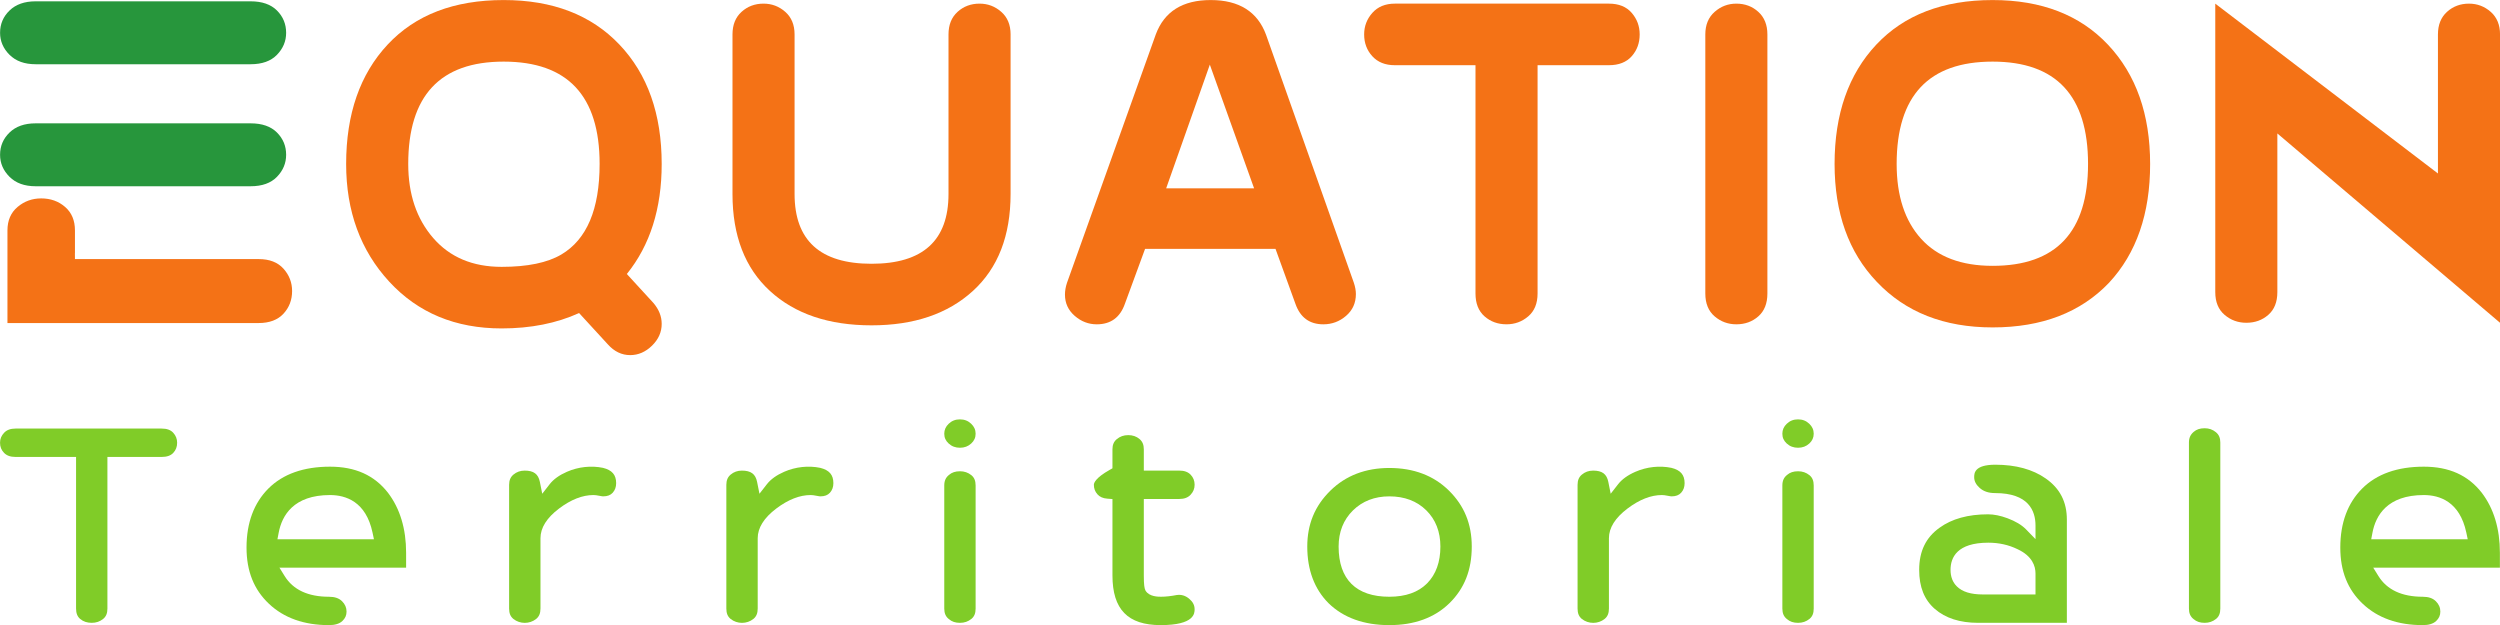
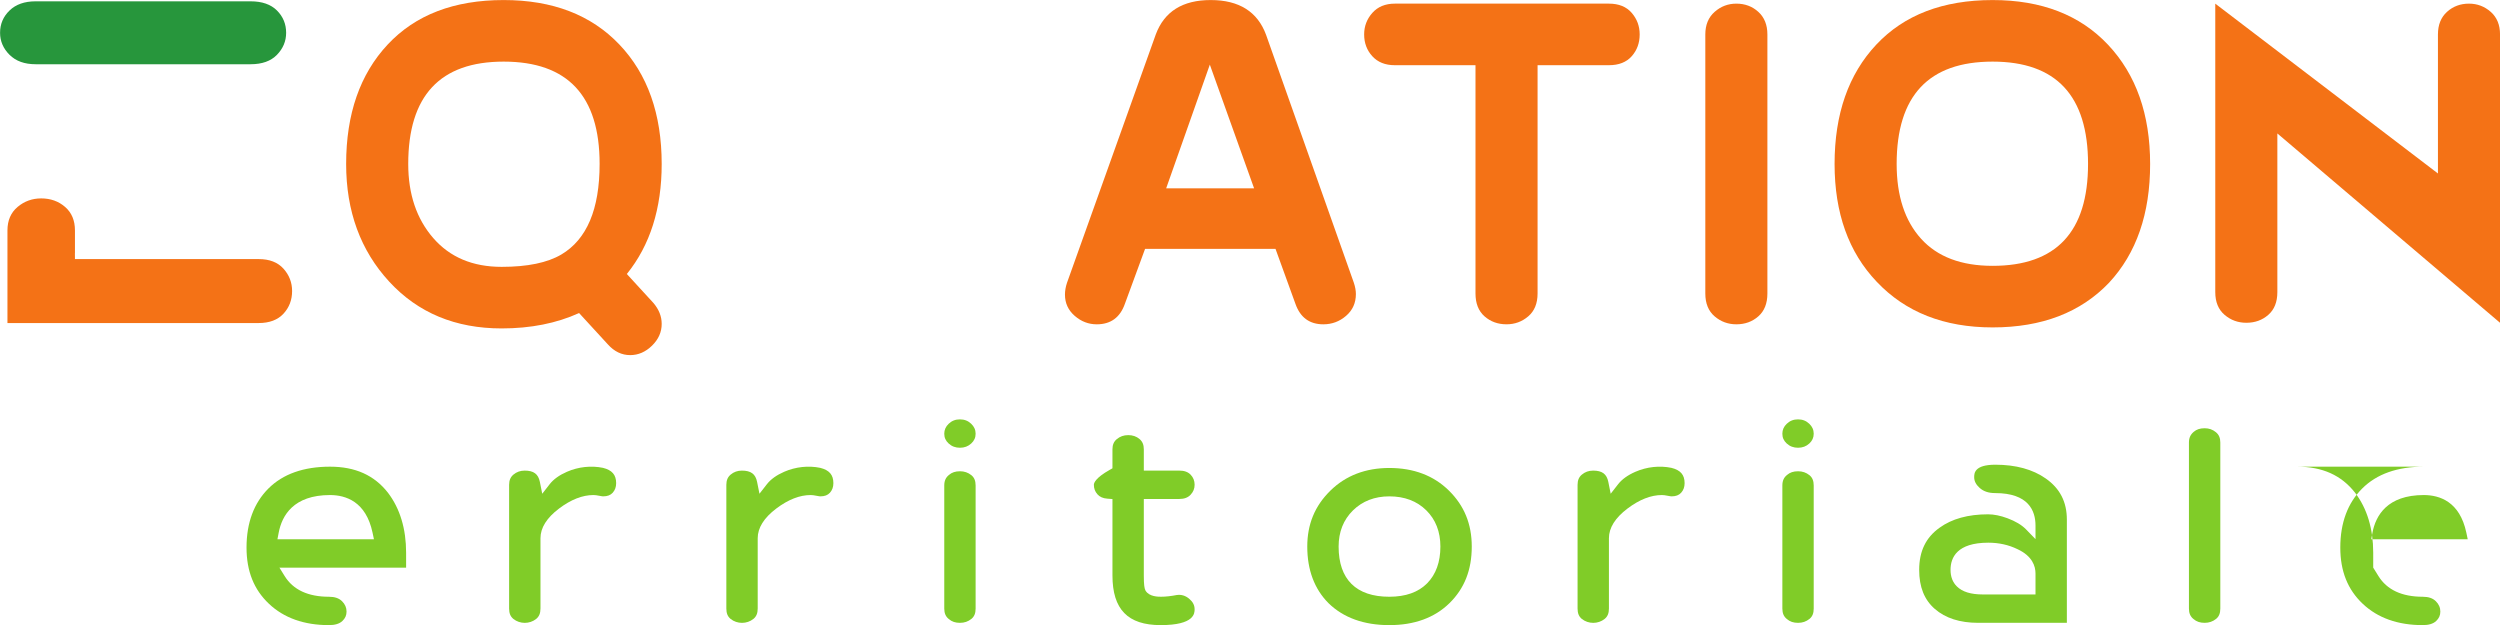
<svg xmlns="http://www.w3.org/2000/svg" xmlns:ns1="http://sodipodi.sourceforge.net/DTD/sodipodi-0.dtd" xmlns:ns2="http://www.inkscape.org/namespaces/inkscape" version="1.1" id="svg2" xml:space="preserve" width="600.003" height="150" viewBox="0 0 600.003 150" ns1:docname="logo-equation-terriotriale.svg" ns2:version="1.0.2 (e86c870879, 2021-01-15)">
  <defs id="defs6">
    <clipPath clipPathUnits="userSpaceOnUse" id="clipPath18">
-       <path d="M 0,841.89 H 595.276 V 0 H 0 Z" id="path16" />
-     </clipPath>
+       </clipPath>
    <clipPath clipPathUnits="userSpaceOnUse" id="clipPath30">
      <path d="M 0,841.89 H 595.276 V 0 H 0 Z" id="path28" />
    </clipPath>
  </defs>
  <ns1:namedview pagecolor="#ffffff" bordercolor="#666666" borderopacity="1" objecttolerance="10" gridtolerance="10" guidetolerance="10" ns2:pageopacity="0" ns2:pageshadow="2" ns2:window-width="1920" ns2:window-height="1031" id="namedview4" showgrid="false" fit-margin-top="0" fit-margin-left="0" fit-margin-right="0" fit-margin-bottom="0" ns2:pagecheckerboard="true" ns2:zoom="1.4128924" ns2:cx="245.53588" ns2:cy="46.430056" ns2:window-x="0" ns2:window-y="0" ns2:window-maximized="1" ns2:current-layer="g10" />
  <g id="g10" ns2:groupmode="layer" ns2:label="EQUATION TERRITORIALE - LOGO" transform="matrix(1.333,0,0,-1.333,-96.851,671.81)">
    <g id="g1178">
      <g id="g1112" transform="matrix(1.003,0,0,1.003,-59.968,-2.203)">
-         <path d="m 135.017,427.742 c -0.898,0 -1.568,-0.247 -2.048,-0.753 -0.494,-0.519 -0.735,-1.106 -0.735,-1.794 0,-0.723 0.236,-1.316 0.721,-1.815 0.478,-0.493 1.147,-0.732 2.045,-0.732 h 10.882 v -27.224 c 0,-0.84 0.244,-1.451 0.749,-1.867 0.561,-0.464 1.237,-0.687 2.065,-0.687 0.79,0 1.458,0.227 2.041,0.696 0.527,0.421 0.773,1.011 0.773,1.857 v 27.224 h 9.735 c 0.938,0 1.618,0.236 2.079,0.723 0.473,0.499 0.701,1.097 0.701,1.824 0,0.694 -0.233,1.283 -0.712,1.806 -0.46,0.498 -1.137,0.741 -2.069,0.741 z" style="fill:#80cc28;fill-opacity:1;fill-rule:nonzero;stroke:none;stroke-width:1.321" id="path70" />
        <path d="m 199.353,407.871 h -17.323 l 0.223,1.176 c 0.587,3.085 2.659,6.76 9.213,6.76 2.834,0 6.459,-1.169 7.635,-6.74 z m -7.887,13.03 c -4.737,0 -8.459,-1.32 -11.061,-3.924 -2.604,-2.608 -3.924,-6.171 -3.924,-10.594 0,-4.235 1.317,-7.539 4.028,-10.098 2.687,-2.54 6.31,-3.827 10.768,-3.827 1.074,0 1.884,0.247 2.404,0.735 0.515,0.482 0.754,1.021 0.754,1.692 0,0.713 -0.264,1.322 -0.807,1.864 -0.547,0.54 -1.316,0.803 -2.352,0.803 -3.747,0 -6.422,1.248 -7.95,3.712 l -0.939,1.513 h 22.741 v 2.665 c 0,4.315 -1.097,7.941 -3.258,10.781 -2.459,3.144 -5.864,4.678 -10.405,4.678" style="fill:#80cc28;fill-opacity:1;fill-rule:nonzero;stroke:none;stroke-width:1.321" id="path74" />
        <path d="m 226.4,420.194 c -0.773,0 -1.429,-0.234 -2.008,-0.715 -0.527,-0.443 -0.774,-1.028 -0.774,-1.84 v -22.215 c 0,-0.845 0.244,-1.435 0.77,-1.857 1.165,-0.935 2.918,-0.941 4.085,0.003 0.528,0.424 0.774,1.017 0.774,1.867 v 12.624 c 0,1.861 1.122,3.653 3.334,5.324 2.131,1.608 4.206,2.423 6.169,2.423 0.281,0 0.624,-0.044 1.078,-0.137 0.403,-0.085 0.596,-0.098 0.675,-0.098 0.756,0 1.313,0.211 1.707,0.646 0.417,0.464 0.621,1.029 0.621,1.724 0,1.495 -0.732,2.344 -2.374,2.749 -2.077,0.428 -4.386,0.197 -6.459,-0.709 -1.371,-0.597 -2.416,-1.35 -3.106,-2.237 l -1.329,-1.707 -0.424,2.12 c -0.287,1.428 -1.106,2.036 -2.74,2.036" style="fill:#80cc28;fill-opacity:1;fill-rule:nonzero;stroke:none;stroke-width:1.321" id="path78" />
        <path d="m 265.394,420.194 c -0.773,0 -1.431,-0.234 -2.008,-0.715 -0.527,-0.441 -0.774,-1.028 -0.774,-1.84 v -22.215 c 0,-0.845 0.244,-1.435 0.77,-1.857 1.165,-0.935 2.917,-0.942 4.085,0.003 0.528,0.424 0.774,1.017 0.774,1.867 v 12.624 c 0,1.861 1.122,3.653 3.334,5.324 2.131,1.608 4.206,2.423 6.169,2.423 0.281,0 0.624,-0.044 1.077,-0.137 0.404,-0.085 0.597,-0.098 0.676,-0.098 0.756,0 1.313,0.211 1.707,0.646 0.417,0.464 0.621,1.028 0.621,1.724 0,1.495 -0.733,2.344 -2.374,2.749 -2.074,0.427 -4.385,0.196 -6.459,-0.709 -1.371,-0.597 -2.416,-1.35 -3.107,-2.237 l -1.329,-1.706 -0.424,2.12 c -0.285,1.427 -1.104,2.034 -2.739,2.034" style="fill:#80cc28;fill-opacity:1;fill-rule:nonzero;stroke:none;stroke-width:1.321" id="path82" />
        <path d="m 304.544,429.393 c -0.801,0 -1.458,-0.256 -2.012,-0.782 -0.54,-0.511 -0.802,-1.098 -0.802,-1.795 0,-0.7 0.251,-1.259 0.79,-1.757 0.556,-0.51 1.218,-0.76 2.024,-0.76 0.806,0 1.468,0.25 2.024,0.761 0.539,0.497 0.79,1.056 0.79,1.756 0,0.698 -0.262,1.284 -0.801,1.794 -0.555,0.527 -1.213,0.783 -2.013,0.783 m 0,-9.316 c -0.815,0 -1.453,-0.21 -1.95,-0.643 -0.602,-0.474 -0.864,-1.071 -0.864,-1.912 v -22.098 c 0,-0.842 0.262,-1.439 0.824,-1.879 0.535,-0.465 1.173,-0.675 1.99,-0.675 0.791,0 1.46,0.227 2.045,0.696 0.524,0.421 0.769,1.011 0.769,1.857 V 417.522 c 0,0.844 -0.244,1.435 -0.77,1.856 -0.585,0.469 -1.255,0.699 -2.044,0.699" style="fill:#80cc28;fill-opacity:1;fill-rule:nonzero;stroke:none;stroke-width:1.321" id="path86" />
        <path d="m 334.735,426.563 c -0.785,0 -1.451,-0.235 -2.033,-0.716 -0.532,-0.441 -0.781,-1.023 -0.781,-1.831 v -3.408 l -0.503,-0.285 c -2.556,-1.445 -2.832,-2.353 -2.832,-2.675 0,-0.661 0.207,-1.218 0.635,-1.704 0.412,-0.47 0.995,-0.727 1.783,-0.786 l 0.917,-0.069 v -13.717 c 0,-6.081 2.751,-8.913 8.657,-8.913 6.09,0 6.09,2.139 6.09,2.842 0,0.731 -0.313,1.333 -0.982,1.896 -0.67,0.561 -1.399,0.779 -2.235,0.662 -1.029,-0.199 -1.99,-0.305 -2.803,-0.305 -0.519,0 -2.098,0 -2.761,1.052 l -0.065,0.12 c -0.164,0.361 -0.273,0.95 -0.273,2.647 v 13.729 h 6.364 c 0.888,0 1.55,0.246 2.025,0.75 0.491,0.522 0.731,1.11 0.731,1.797 0,0.72 -0.236,1.316 -0.721,1.818 -0.477,0.49 -1.141,0.729 -2.034,0.729 h -6.364 v 3.822 c 0,0.812 -0.242,1.396 -0.762,1.838 -0.561,0.478 -1.231,0.709 -2.052,0.709" style="fill:#80cc28;fill-opacity:1;fill-rule:nonzero;stroke:none;stroke-width:1.321" id="path90" />
        <path d="m 381.622,397.552 c -5.955,0 -9.104,3.115 -9.104,9.008 0,2.625 0.868,4.807 2.573,6.487 1.706,1.675 3.904,2.525 6.53,2.525 2.715,0 4.944,-0.84 6.624,-2.497 1.687,-1.661 2.543,-3.852 2.543,-6.514 0,-2.77 -0.799,-4.988 -2.373,-6.591 -1.583,-1.605 -3.865,-2.418 -6.794,-2.418 m 0,23.115 c -4.278,0 -7.843,-1.373 -10.592,-4.081 -2.786,-2.739 -4.138,-6.018 -4.138,-10.026 0,-4.192 1.276,-7.607 3.801,-10.15 2.675,-2.62 6.357,-3.953 10.929,-3.953 4.489,0 8.118,1.324 10.785,3.933 2.699,2.641 4.012,5.967 4.012,10.17 0,4.045 -1.344,7.335 -4.11,10.056 -2.728,2.687 -6.321,4.05 -10.688,4.05" style="fill:#80cc28;fill-opacity:1;fill-rule:nonzero;stroke:none;stroke-width:1.321" id="path94" />
        <path d="m 418.194,420.194 c -0.772,0 -1.429,-0.234 -2.008,-0.716 -0.526,-0.44 -0.773,-1.025 -0.773,-1.839 v -22.215 c 0,-0.845 0.244,-1.436 0.769,-1.857 1.168,-0.935 2.918,-0.942 4.086,0.003 0.53,0.424 0.774,1.017 0.774,1.867 v 12.624 c 0,1.861 1.12,3.653 3.334,5.324 2.131,1.608 4.205,2.423 6.169,2.423 0.281,0 0.624,-0.044 1.075,-0.137 0.406,-0.085 0.598,-0.098 0.676,-0.098 0.756,0 1.313,0.211 1.706,0.646 0.42,0.464 0.624,1.029 0.624,1.724 0,1.495 -0.732,2.344 -2.375,2.749 -2.078,0.427 -4.385,0.196 -6.459,-0.709 -1.37,-0.597 -2.415,-1.35 -3.107,-2.237 l -1.328,-1.707 -0.424,2.122 c -0.287,1.427 -1.104,2.034 -2.74,2.034" style="fill:#80cc28;fill-opacity:1;fill-rule:nonzero;stroke:none;stroke-width:1.321" id="path98" />
        <path d="m 454.986,429.393 c -0.799,0 -1.458,-0.256 -2.012,-0.782 -0.54,-0.511 -0.801,-1.098 -0.801,-1.795 0,-0.7 0.251,-1.259 0.79,-1.757 0.555,-0.51 1.218,-0.76 2.023,-0.76 0.807,0 1.468,0.25 2.025,0.761 0.536,0.497 0.79,1.056 0.79,1.756 0,0.698 -0.263,1.284 -0.801,1.794 -0.555,0.527 -1.215,0.783 -2.015,0.783 m 0,-9.316 c -0.815,0 -1.453,-0.21 -1.951,-0.645 -0.601,-0.473 -0.861,-1.07 -0.861,-1.91 v -22.098 c 0,-0.842 0.26,-1.439 0.823,-1.879 0.536,-0.465 1.174,-0.675 1.99,-0.675 0.793,0 1.46,0.227 2.046,0.698 0.523,0.419 0.769,1.009 0.769,1.856 V 417.522 c 0,0.844 -0.246,1.435 -0.769,1.856 -0.588,0.469 -1.256,0.699 -2.046,0.699" style="fill:#80cc28;fill-opacity:1;fill-rule:nonzero;stroke:none;stroke-width:1.321" id="path102" />
        <path d="m 488.158,397.963 c -2.149,0 -3.677,0.473 -4.659,1.444 -0.754,0.744 -1.136,1.744 -1.136,2.968 0,2.226 1.177,4.881 6.784,4.881 1.894,0 3.654,-0.391 5.233,-1.163 2.67,-1.233 3.235,-3.057 3.235,-4.369 v -3.761 h -9.275 c -0.062,-0.001 -0.122,-0.001 -0.181,-0.001 m 0.939,14.388 c -3.574,0 -6.5,-0.81 -8.698,-2.404 -2.469,-1.753 -3.666,-4.227 -3.666,-7.571 0,-3.07 0.918,-5.364 2.805,-7.008 1.901,-1.658 4.518,-2.497 7.776,-2.497 h 15.928 v 18.524 c 0,3.184 -1.24,5.6 -3.79,7.386 -2.336,1.642 -5.382,2.474 -9.055,2.474 -3.79,0 -3.79,-1.577 -3.79,-2.252 0,-0.695 0.322,-1.321 0.986,-1.914 0.692,-0.625 1.6,-0.927 2.777,-0.927 5.988,0 7.245,-3.168 7.245,-5.826 v -2.439 l -1.7,1.748 c -0.772,0.793 -1.894,1.465 -3.336,2.001 -1.262,0.468 -2.433,0.705 -3.481,0.705" style="fill:#80cc28;fill-opacity:1;fill-rule:nonzero;stroke:none;stroke-width:1.321" id="path106" />
        <path d="m 527.973,427.799 c -0.818,0 -1.456,-0.21 -1.951,-0.641 -0.593,-0.497 -0.864,-1.099 -0.864,-1.91 v -29.826 c 0,-0.839 0.263,-1.436 0.826,-1.876 0.536,-0.466 1.174,-0.676 1.99,-0.676 0.79,0 1.46,0.229 2.046,0.698 0.523,0.421 0.769,1.011 0.769,1.855 v 29.826 c 0,0.809 -0.251,1.392 -0.785,1.835 -0.58,0.482 -1.246,0.716 -2.031,0.716" style="fill:#80cc28;fill-opacity:1;fill-rule:nonzero;stroke:none;stroke-width:1.321" id="path110" />
-         <path d="M 575.202,407.871 H 557.879 l 0.222,1.176 c 0.585,3.085 2.659,6.76 9.213,6.76 2.834,0 6.459,-1.169 7.636,-6.74 z m -7.888,13.03 c -4.737,0 -8.458,-1.32 -11.059,-3.924 -2.605,-2.607 -3.926,-6.171 -3.926,-10.594 0,-4.235 1.318,-7.538 4.029,-10.098 2.687,-2.54 6.31,-3.827 10.768,-3.827 1.073,0 1.884,0.247 2.404,0.735 0.517,0.484 0.756,1.023 0.756,1.692 0,0.713 -0.266,1.322 -0.81,1.864 -0.544,0.54 -1.313,0.803 -2.35,0.803 -3.747,0 -6.42,1.248 -7.95,3.712 l -0.939,1.513 h 22.74 v 2.665 c 0,4.315 -1.094,7.941 -3.256,10.781 -2.459,3.144 -5.864,4.678 -10.406,4.678" style="fill:#80cc28;fill-opacity:1;fill-rule:nonzero;stroke:none;stroke-width:1.321" id="path114" />
+         <path d="M 575.202,407.871 H 557.879 l 0.222,1.176 c 0.585,3.085 2.659,6.76 9.213,6.76 2.834,0 6.459,-1.169 7.636,-6.74 z m -7.888,13.03 c -4.737,0 -8.458,-1.32 -11.059,-3.924 -2.605,-2.607 -3.926,-6.171 -3.926,-10.594 0,-4.235 1.318,-7.538 4.029,-10.098 2.687,-2.54 6.31,-3.827 10.768,-3.827 1.073,0 1.884,0.247 2.404,0.735 0.517,0.484 0.756,1.023 0.756,1.692 0,0.713 -0.266,1.322 -0.81,1.864 -0.544,0.54 -1.313,0.803 -2.35,0.803 -3.747,0 -6.42,1.248 -7.95,3.712 l -0.939,1.513 v 2.665 c 0,4.315 -1.094,7.941 -3.256,10.781 -2.459,3.144 -5.864,4.678 -10.406,4.678" style="fill:#80cc28;fill-opacity:1;fill-rule:nonzero;stroke:none;stroke-width:1.321" id="path114" />
      </g>
      <g id="g1124" transform="matrix(1.006,0,0,1.006,-59.094,-2.905)">
        <path d="m 238.28,474.517 c 0,12.213 -5.726,18.321 -17.173,18.321 -11.386,0 -17.079,-6.107 -17.079,-18.321 0,-5.399 1.49,-9.818 4.475,-13.256 2.984,-3.439 7.064,-5.156 12.241,-5.156 4.628,0 8.189,0.737 10.686,2.21 4.566,2.702 6.85,8.101 6.85,16.202 m 11.11,-0.004 c 0,-7.974 -2.079,-14.536 -6.238,-19.687 l 4.747,-5.171 c 0.995,-1.159 1.492,-2.414 1.492,-3.756 0,-1.464 -0.576,-2.761 -1.728,-3.893 -1.153,-1.128 -2.457,-1.695 -3.912,-1.695 -1.515,0 -2.85,0.642 -4.002,1.929 l -5.143,5.601 c -4.04,-1.838 -8.662,-2.754 -13.865,-2.754 -8.266,0 -14.969,2.789 -20.111,8.368 -5.143,5.579 -7.714,12.601 -7.714,21.062 0,8.953 2.48,16.08 7.438,21.383 4.958,5.304 11.877,7.957 20.753,7.957 8.755,0 15.658,-2.653 20.708,-7.957 5.051,-5.305 7.575,-12.437 7.575,-21.387" style="fill:#f47216;fill-opacity:1;fill-rule:nonzero;stroke:none;stroke-width:1.321" id="path34" />
-         <path d="m 311.831,497.704 v -28.558 c 0,-7.469 -2.25,-13.254 -6.749,-17.356 -4.5,-4.102 -10.546,-6.151 -18.136,-6.151 -7.653,0 -13.714,2.049 -18.182,6.151 -4.469,4.102 -6.703,9.887 -6.703,17.356 v 28.558 c 0,1.713 0.539,3.06 1.62,4.04 1.081,0.98 2.392,1.47 3.936,1.47 1.481,0 2.778,-0.49 3.889,-1.47 1.11,-0.98 1.666,-2.326 1.666,-4.04 v -28.558 c 0,-8.327 4.591,-12.488 13.775,-12.488 9.183,0 13.774,4.161 13.774,12.488 v 28.558 c 0,1.713 0.54,3.06 1.62,4.04 1.081,0.98 2.391,1.47 3.936,1.47 1.482,0 2.778,-0.49 3.888,-1.47 1.112,-0.98 1.669,-2.326 1.669,-4.04" style="fill:#f47216;fill-opacity:1;fill-rule:nonzero;stroke:none;stroke-width:1.321" id="path38" />
        <path d="m 355.414,470.156 -7.923,22.14 -7.817,-22.14 z m 17.851,-16.897 c 0.243,-0.735 0.366,-1.408 0.366,-2.02 0,-1.593 -0.584,-2.893 -1.756,-3.901 -1.17,-1.012 -2.526,-1.517 -4.066,-1.517 -2.465,0 -4.128,1.215 -4.991,3.649 l -3.571,9.85 H 335.899 l -3.608,-9.821 c -0.857,-2.452 -2.536,-3.678 -5.043,-3.678 -1.468,0 -2.782,0.505 -3.942,1.517 -1.163,1.008 -1.743,2.279 -1.743,3.809 0,0.674 0.123,1.378 0.367,2.112 l 15.889,44.445 c 1.528,4.102 4.805,6.152 9.825,6.152 5.08,0 8.386,-2.078 9.916,-6.233 z" style="fill:#f47216;fill-opacity:1;fill-rule:nonzero;stroke:none;stroke-width:1.321" id="path42" />
        <path d="m 418.911,492.196 h -12.763 v -40.853 c 0,-1.78 -0.557,-3.144 -1.669,-4.095 -1.111,-0.951 -2.407,-1.425 -3.888,-1.425 -1.544,0 -2.855,0.474 -3.937,1.425 -1.079,0.951 -1.618,2.316 -1.618,4.095 v 40.853 h -14.445 c -1.704,0 -3.045,0.535 -4.021,1.606 -0.975,1.07 -1.461,2.371 -1.461,3.901 0,1.47 0.49,2.756 1.469,3.858 0.979,1.102 2.326,1.654 4.041,1.654 h 38.292 c 1.776,0 3.136,-0.552 4.087,-1.654 0.949,-1.102 1.423,-2.387 1.423,-3.858 0,-1.53 -0.474,-2.831 -1.423,-3.901 -0.951,-1.071 -2.312,-1.606 -4.087,-1.606" style="fill:#f47216;fill-opacity:1;fill-rule:nonzero;stroke:none;stroke-width:1.321" id="path46" />
        <path d="m 447.28,451.341 c 0,-1.78 -0.542,-3.144 -1.622,-4.094 -1.079,-0.951 -2.391,-1.425 -3.934,-1.425 -1.482,0 -2.78,0.474 -3.889,1.425 -1.111,0.95 -1.666,2.315 -1.666,4.094 v 46.354 c 0,1.716 0.555,3.065 1.666,4.046 1.11,0.983 2.407,1.473 3.889,1.473 1.543,0 2.855,-0.49 3.934,-1.473 1.081,-0.982 1.622,-2.33 1.622,-4.046 z" style="fill:#f47216;fill-opacity:1;fill-rule:nonzero;stroke:none;stroke-width:1.321" id="path50" />
        <path d="m 504.666,474.517 c 0,12.213 -5.694,18.321 -17.079,18.321 -11.45,0 -17.174,-6.107 -17.174,-18.321 0,-5.706 1.462,-10.172 4.385,-13.396 2.922,-3.222 7.187,-4.833 12.789,-4.833 11.385,0 17.079,6.077 17.079,18.228 m 11.112,0 c 0,-8.891 -2.449,-15.973 -7.347,-21.246 -5.082,-5.333 -12.028,-8.002 -20.844,-8.002 -8.694,0 -15.611,2.729 -20.756,8.185 -5.019,5.274 -7.528,12.294 -7.528,21.062 0,8.953 2.494,16.08 7.483,21.383 4.99,5.304 11.924,7.957 20.801,7.957 8.754,0 15.639,-2.667 20.66,-8.003 5.019,-5.335 7.53,-12.446 7.53,-21.337" style="fill:#f47216;fill-opacity:1;fill-rule:nonzero;stroke:none;stroke-width:1.321" id="path54" />
        <path d="m 578.4,446.098 -39.852,33.885 v -28.405 c 0,-1.766 -0.542,-3.122 -1.624,-4.065 -1.078,-0.946 -2.39,-1.415 -3.932,-1.415 -1.484,0 -2.781,0.472 -3.889,1.419 -1.112,0.946 -1.667,2.303 -1.667,4.073 v 51.625 l 39.852,-30.397 v 24.885 c 0,1.713 0.54,3.061 1.621,4.041 1.082,0.98 2.392,1.47 3.936,1.47 1.48,0 2.777,-0.49 3.889,-1.47 1.11,-0.98 1.666,-2.328 1.666,-4.041 z" style="fill:#f47216;fill-opacity:1;fill-rule:nonzero;stroke:none;stroke-width:1.321" id="path58" />
        <path d="m 175.819,503.628 c 2.048,0 3.62,-0.548 4.714,-1.642 1.094,-1.095 1.642,-2.426 1.642,-3.988 0,-1.502 -0.548,-2.815 -1.642,-3.942 -1.094,-1.126 -2.666,-1.687 -4.714,-1.687 h -38.486 c -1.976,0 -3.53,0.561 -4.661,1.687 -1.13,1.127 -1.695,2.44 -1.695,3.942 0,1.563 0.565,2.893 1.695,3.988 1.131,1.094 2.684,1.642 4.661,1.642 z" style="fill:#27963c;fill-opacity:1;fill-rule:nonzero;stroke:none;stroke-width:1.321" id="path62" />
-         <path d="m 175.819,481.79 c 2.048,0 3.62,-0.547 4.714,-1.642 1.094,-1.095 1.642,-2.424 1.642,-3.988 0,-1.502 -0.548,-2.815 -1.642,-3.941 -1.094,-1.127 -2.666,-1.688 -4.714,-1.688 h -38.486 c -1.976,0 -3.53,0.561 -4.661,1.688 -1.13,1.126 -1.695,2.439 -1.695,3.941 0,1.564 0.565,2.893 1.695,3.988 1.131,1.095 2.684,1.642 4.661,1.642 z" style="fill:#27963c;fill-opacity:1;fill-rule:nonzero;stroke:none;stroke-width:1.321" id="path66" />
        <path d="m 181.701,455.779 c -1.03,1.144 -2.505,1.717 -4.43,1.717 h -32.89 l -0.009,1.008 c 0,0.042 0.009,0.077 0.009,0.119 v 4.002 c 0,1.782 -0.587,3.184 -1.762,4.202 -1.174,1.02 -2.601,1.53 -4.279,1.53 -1.612,0 -3.021,-0.51 -4.23,-1.53 -1.207,-1.019 -1.811,-2.42 -1.811,-4.202 v -1.11 -2.892 -12.573 h 44.954 c 1.93,0 3.41,0.556 4.443,1.669 1.032,1.112 1.548,2.465 1.548,4.053 0,1.527 -0.514,2.861 -1.543,4.007" style="fill:#f47216;fill-opacity:1;fill-rule:nonzero;stroke:none;stroke-width:1.321" id="path118" />
      </g>
    </g>
  </g>
</svg>